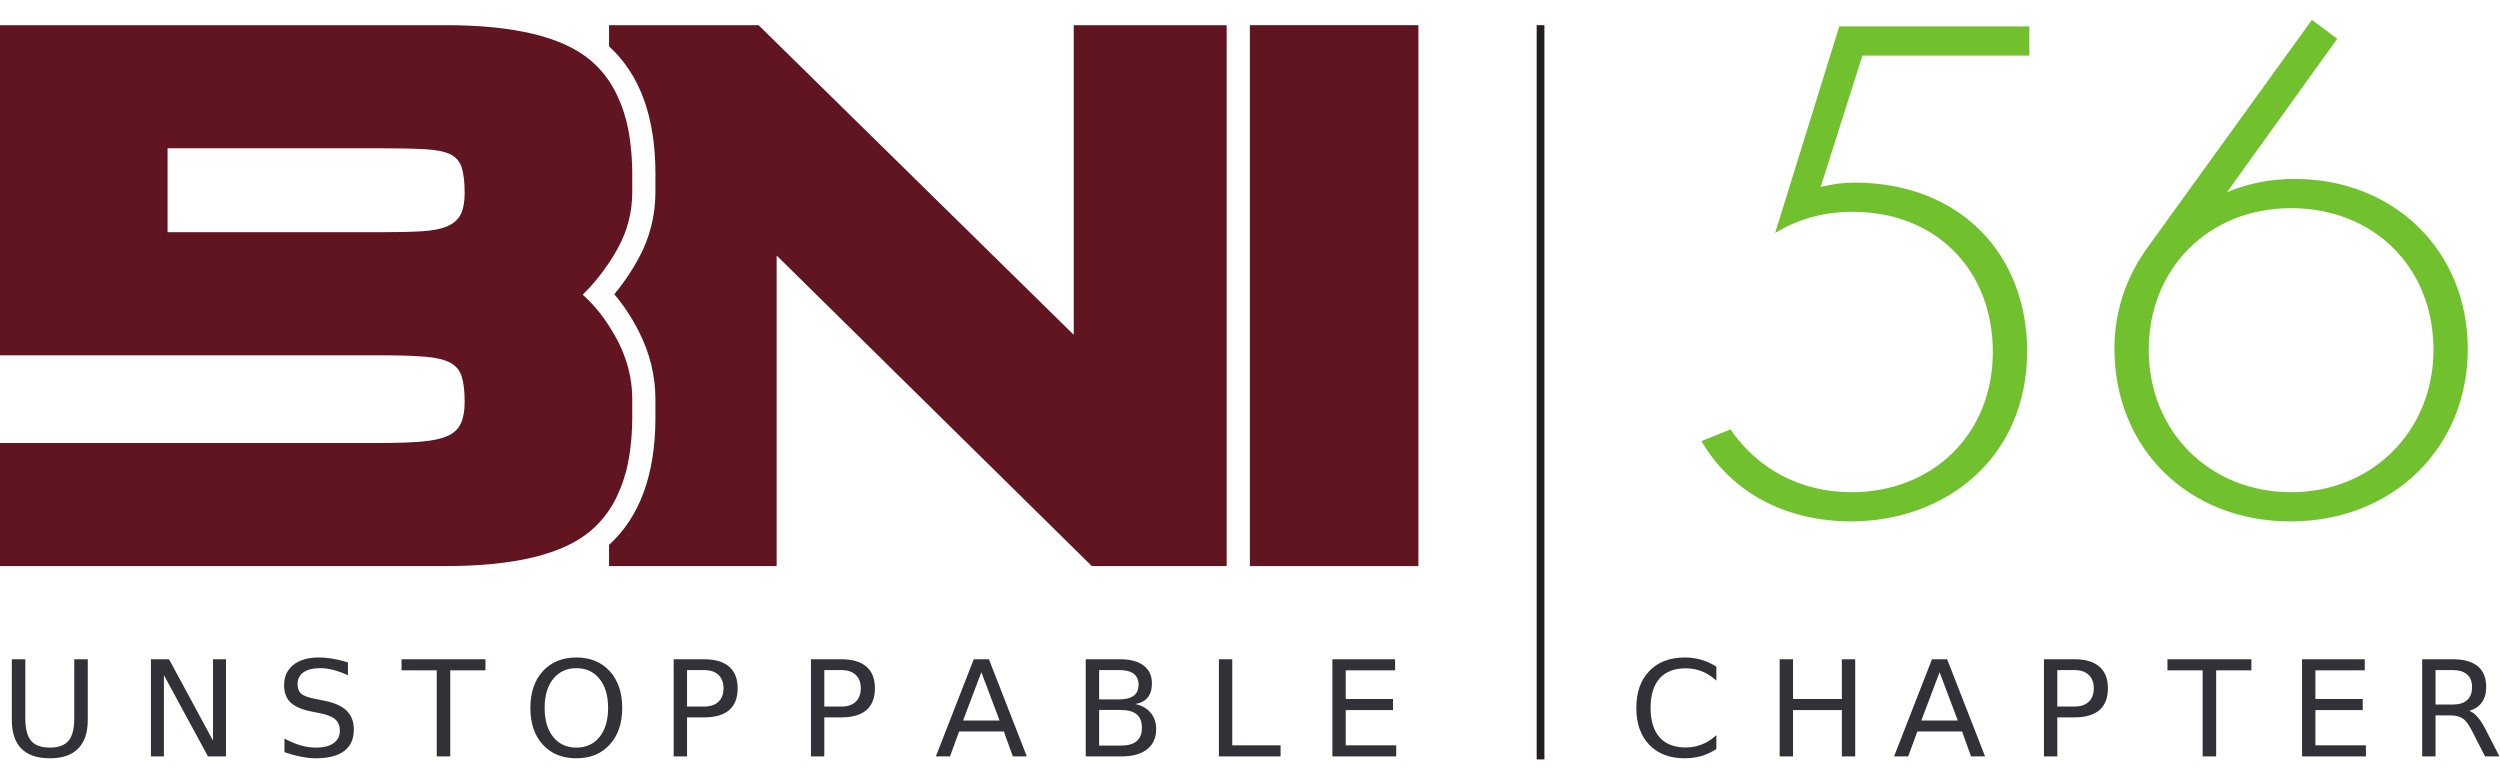
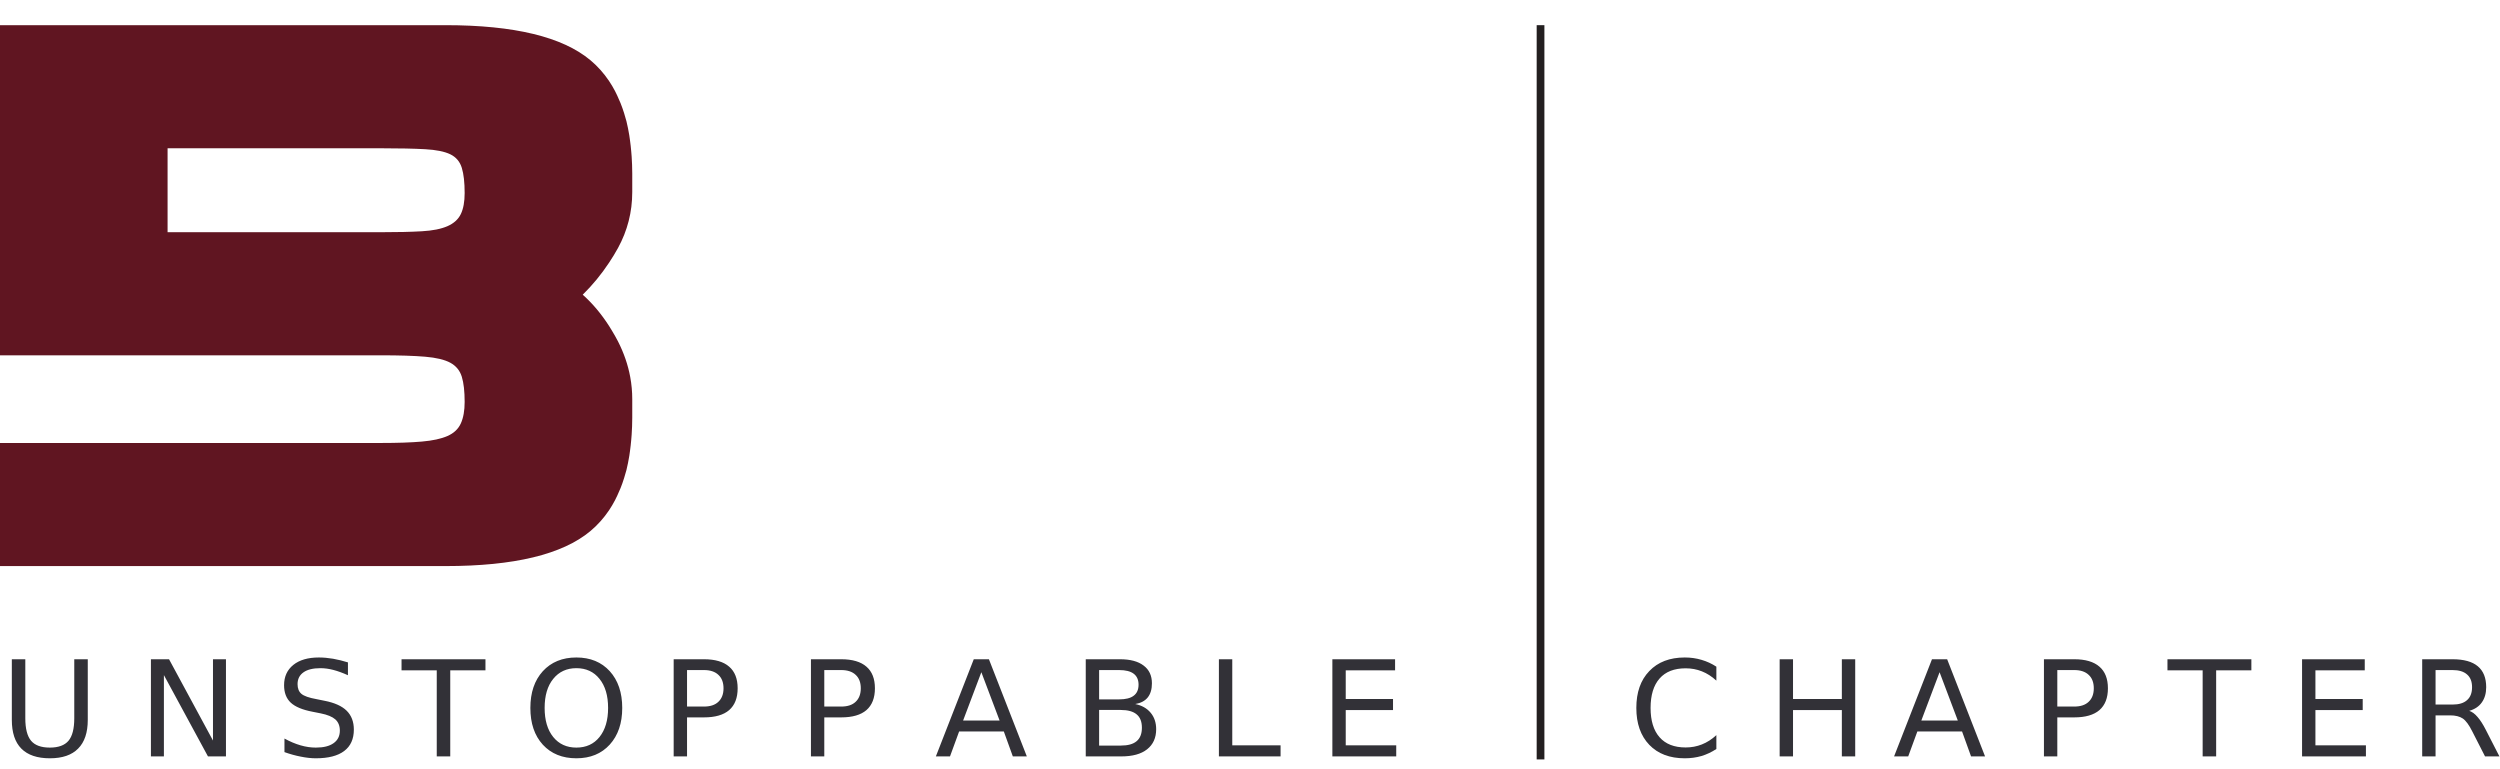
<svg xmlns="http://www.w3.org/2000/svg" width="130" height="40" viewBox="0 0 130 40" fill="none">
  <g clip-path="url(#clip0_56367_503)">
-     <path d="M105.525 1.374H95.642L92.308 12.113C93.438 11.432 94.714 11.014 96.344 11.014C100.647 11.014 103.627 14.011 103.627 18.304C103.627 22.558 100.527 25.595 96.264 25.595C93.665 25.595 91.42 24.416 89.983 22.329L88.473 22.938C90.331 26.085 93.511 27.113 96.224 27.113C101.262 27.113 105.411 23.736 105.411 18.265C105.411 13.219 101.923 9.495 96.418 9.495C95.796 9.495 95.295 9.574 94.674 9.724L96.845 2.892H105.525V1.374ZM120.22 1.033L111.614 12.951C111.186 13.559 109.95 15.379 109.95 18.114C109.95 23.389 113.865 27.113 119.097 27.113C124.483 27.113 128.325 23.238 128.325 18.154C128.325 12.99 124.442 9.305 119.331 9.305C118.168 9.305 117.006 9.495 115.803 9.993L121.536 2.015L120.22 1.033ZM119.137 25.595C114.908 25.595 111.734 22.44 111.734 18.193C111.734 13.978 114.834 10.824 119.137 10.824C123.4 10.824 126.541 13.86 126.541 18.193C126.541 22.368 123.4 25.595 119.137 25.595Z" fill="#70C12D" />
    <path d="M89.251 34.667V35.393C89.014 35.175 88.764 35.014 88.496 34.909C88.232 34.804 87.952 34.752 87.654 34.752C87.061 34.752 86.609 34.928 86.298 35.282C85.986 35.635 85.83 36.146 85.83 36.813C85.83 37.477 85.986 37.985 86.298 38.338C86.609 38.691 87.061 38.868 87.654 38.868C87.952 38.868 88.232 38.816 88.496 38.711C88.764 38.606 89.014 38.446 89.251 38.227V38.947C89.006 39.109 88.747 39.231 88.476 39.313C88.204 39.392 87.915 39.431 87.608 39.431C86.828 39.431 86.213 39.199 85.763 38.731C85.312 38.26 85.089 37.621 85.089 36.813C85.089 36.002 85.312 35.364 85.763 34.896C86.213 34.425 86.828 34.189 87.608 34.189C87.918 34.189 88.211 34.231 88.483 34.313C88.754 34.392 89.011 34.51 89.251 34.667ZM92.542 34.281H93.237V36.349H95.776V34.281H96.471V39.333H95.776V36.925H93.237V39.333H92.542V34.281ZM100.858 34.955L99.909 37.468H101.806L100.858 34.955ZM100.463 34.281H101.252L103.223 39.333H102.495L102.027 38.037H99.702L99.227 39.333H98.492L100.463 34.281ZM106.98 34.843V36.741H107.862C108.186 36.741 108.436 36.66 108.61 36.493C108.787 36.327 108.877 36.093 108.877 35.792C108.877 35.488 108.787 35.254 108.61 35.092C108.436 34.927 108.186 34.843 107.862 34.843H106.98ZM106.285 34.281H107.862C108.44 34.281 108.877 34.41 109.171 34.667C109.465 34.92 109.612 35.295 109.612 35.792C109.612 36.29 109.465 36.668 109.171 36.925C108.877 37.178 108.44 37.304 107.862 37.304H106.98V39.333H106.285V34.281ZM112.708 34.281H117.071V34.856H115.24V39.333H114.538V34.856H112.708V34.281ZM119.707 34.281H122.967V34.856H120.402V36.349H122.861V36.925H120.402V38.757H123.028V39.333H119.707V34.281ZM128.4 36.964C128.55 37.013 128.695 37.119 128.834 37.285C128.976 37.447 129.118 37.669 129.262 37.952L129.97 39.333H129.222L128.56 38.037C128.39 37.697 128.226 37.473 128.066 37.363C127.905 37.255 127.686 37.199 127.411 37.199H126.649V39.333H125.954V34.281H127.531C128.119 34.281 128.557 34.403 128.847 34.647C129.136 34.888 129.282 35.249 129.282 35.733C129.282 36.053 129.205 36.316 129.055 36.525C128.908 36.735 128.689 36.882 128.4 36.964ZM126.649 34.843V36.637H127.531C127.865 36.637 128.116 36.561 128.286 36.407C128.46 36.255 128.547 36.031 128.547 35.733C128.547 35.442 128.46 35.221 128.286 35.072C128.116 34.92 127.865 34.843 127.531 34.843H126.649Z" fill="#323137" />
    <path d="M80.309 39.49H79.907V1.309H80.309V39.49Z" fill="#231F20" />
    <path d="M0.615 34.281H1.316V37.35C1.316 37.892 1.417 38.282 1.617 38.521C1.817 38.757 2.141 38.875 2.593 38.875C3.037 38.875 3.361 38.757 3.561 38.521C3.762 38.282 3.862 37.892 3.862 37.35V34.281H4.564V37.435C4.564 38.094 4.397 38.592 4.062 38.927C3.732 39.264 3.242 39.431 2.593 39.431C1.938 39.431 1.443 39.264 1.109 38.927C0.778 38.592 0.615 38.094 0.615 37.435V34.281ZM7.848 34.281H8.79L11.075 38.508V34.281H11.75V39.333H10.814L8.523 35.105V39.333H7.848V34.281ZM18.093 34.444V35.112C17.825 34.991 17.573 34.899 17.337 34.837C17.105 34.776 16.88 34.745 16.663 34.745C16.278 34.745 15.984 34.817 15.781 34.961C15.575 35.105 15.473 35.311 15.473 35.576C15.473 35.799 15.54 35.967 15.674 36.08C15.811 36.195 16.071 36.286 16.456 36.355L16.876 36.44C17.398 36.542 17.78 36.714 18.026 36.957C18.275 37.203 18.4 37.53 18.4 37.939C18.4 38.428 18.233 38.8 17.899 39.051C17.565 39.305 17.072 39.431 16.422 39.431C16.181 39.431 15.923 39.402 15.647 39.346C15.37 39.294 15.086 39.215 14.792 39.11V38.404C15.076 38.561 15.355 38.678 15.627 38.757C15.898 38.836 16.163 38.875 16.422 38.875C16.823 38.875 17.13 38.8 17.344 38.646C17.561 38.494 17.672 38.276 17.672 37.991C17.672 37.743 17.593 37.55 17.438 37.409C17.281 37.27 17.027 37.165 16.676 37.095L16.248 37.01C15.727 36.91 15.35 36.753 15.119 36.538C14.887 36.321 14.772 36.018 14.772 35.629C14.772 35.184 14.932 34.834 15.253 34.575C15.573 34.318 16.016 34.189 16.582 34.189C16.823 34.189 17.067 34.212 17.317 34.254C17.571 34.299 17.829 34.362 18.093 34.444ZM20.88 34.281H25.244V34.856H23.413V39.333H22.711V34.856H20.88V34.281ZM29.971 34.745C29.466 34.745 29.066 34.932 28.768 35.301C28.469 35.668 28.321 36.172 28.321 36.813C28.321 37.451 28.469 37.955 28.768 38.325C29.066 38.691 29.466 38.875 29.971 38.875C30.479 38.875 30.88 38.691 31.174 38.325C31.471 37.955 31.621 37.451 31.621 36.813C31.621 36.172 31.471 35.668 31.174 35.301C30.88 34.932 30.479 34.745 29.971 34.745ZM29.971 34.189C30.696 34.189 31.276 34.428 31.708 34.902C32.139 35.378 32.356 36.015 32.356 36.813C32.356 37.608 32.139 38.243 31.708 38.718C31.276 39.194 30.696 39.431 29.971 39.431C29.244 39.431 28.663 39.196 28.227 38.724C27.794 38.25 27.579 37.612 27.579 36.813C27.579 36.015 27.794 35.378 28.227 34.902C28.663 34.428 29.244 34.189 29.971 34.189ZM35.726 34.843V36.741H36.608C36.932 36.741 37.182 36.66 37.356 36.493C37.533 36.327 37.623 36.093 37.623 35.792C37.623 35.488 37.533 35.254 37.356 35.092C37.182 34.927 36.932 34.843 36.608 34.843H35.726ZM35.031 34.281H36.608C37.186 34.281 37.623 34.41 37.917 34.667C38.211 34.92 38.358 35.295 38.358 35.792C38.358 36.29 38.211 36.668 37.917 36.925C37.623 37.178 37.186 37.304 36.608 37.304H35.726V39.333H35.031V34.281ZM42.863 34.843V36.741H43.745C44.069 36.741 44.32 36.66 44.494 36.493C44.671 36.327 44.761 36.093 44.761 35.792C44.761 35.488 44.671 35.254 44.494 35.092C44.32 34.927 44.069 34.843 43.745 34.843H42.863ZM42.169 34.281H43.745C44.323 34.281 44.761 34.41 45.055 34.667C45.349 34.92 45.496 35.295 45.496 35.792C45.496 36.29 45.349 36.668 45.055 36.925C44.761 37.178 44.323 37.304 43.745 37.304H42.863V39.333H42.169V34.281ZM51.03 34.955L50.081 37.468H51.979L51.03 34.955ZM50.636 34.281H51.424L53.395 39.333H52.667L52.199 38.037H49.874L49.4 39.333H48.665L50.636 34.281ZM57.154 36.918V38.77H58.276C58.651 38.77 58.926 38.695 59.105 38.541C59.287 38.389 59.379 38.155 59.379 37.841C59.379 37.527 59.287 37.296 59.105 37.147C58.926 36.995 58.651 36.918 58.276 36.918H57.154ZM57.154 34.843V36.368H58.19C58.532 36.368 58.786 36.306 58.951 36.178C59.12 36.053 59.205 35.861 59.205 35.603C59.205 35.351 59.12 35.161 58.951 35.033C58.786 34.907 58.532 34.843 58.19 34.843H57.154ZM56.459 34.281H58.243C58.773 34.281 59.18 34.39 59.466 34.608C59.755 34.822 59.9 35.13 59.9 35.531C59.9 35.841 59.827 36.087 59.68 36.27C59.533 36.45 59.316 36.563 59.032 36.61C59.374 36.681 59.641 36.831 59.833 37.062C60.024 37.289 60.121 37.576 60.121 37.919C60.121 38.369 59.962 38.718 59.646 38.966C59.334 39.212 58.888 39.333 58.31 39.333H56.459V34.281ZM63.383 34.281H64.078V38.757H66.59V39.333H63.383V34.281ZM69.283 34.281H72.544V34.856H69.978V36.349H72.437V36.925H69.978V38.757H72.604V39.333H69.283V34.281Z" fill="#323137" />
    <path d="M23.964 11.129C23.832 11.404 23.601 11.614 23.271 11.76C22.941 11.905 22.495 11.995 21.934 12.026C21.373 12.059 20.663 12.075 19.805 12.075H8.714V7.71H19.805C20.762 7.71 21.53 7.727 22.108 7.759C22.684 7.791 23.122 7.88 23.419 8.025C23.717 8.171 23.915 8.406 24.014 8.729C24.113 9.052 24.162 9.489 24.162 10.038C24.162 10.491 24.096 10.855 23.964 11.129ZM32.846 8.139C32.841 8.052 32.833 7.967 32.825 7.882C32.808 7.679 32.786 7.482 32.759 7.289C32.747 7.205 32.736 7.119 32.723 7.037C32.681 6.784 32.633 6.538 32.575 6.304C32.563 6.256 32.547 6.213 32.535 6.166C32.484 5.978 32.428 5.795 32.365 5.619C32.335 5.532 32.302 5.449 32.269 5.365C32.215 5.23 32.158 5.1 32.097 4.972C32.059 4.892 32.022 4.811 31.981 4.734C31.885 4.553 31.783 4.377 31.671 4.212C31.394 3.801 31.071 3.439 30.698 3.128C29.245 1.915 26.737 1.309 23.172 1.309H0V18.476H8.714H15.79H19.805C20.762 18.476 21.53 18.5 22.108 18.549C22.684 18.598 23.122 18.703 23.419 18.864C23.717 19.027 23.915 19.269 24.014 19.592C24.113 19.915 24.162 20.352 24.162 20.901C24.162 21.354 24.096 21.725 23.964 22.016C23.832 22.308 23.601 22.526 23.271 22.671C22.941 22.817 22.495 22.914 21.934 22.962C21.373 23.011 20.663 23.035 19.805 23.035H15.79H8.714H0V29.436H23.172C26.737 29.436 29.245 28.83 30.698 27.618C31.071 27.306 31.394 26.944 31.671 26.534C31.783 26.368 31.885 26.193 31.981 26.011C32.022 25.934 32.059 25.853 32.097 25.773C32.158 25.645 32.215 25.515 32.269 25.381C32.302 25.297 32.335 25.213 32.365 25.126C32.428 24.95 32.484 24.767 32.535 24.579C32.547 24.532 32.563 24.489 32.575 24.442C32.633 24.207 32.681 23.961 32.723 23.709C32.736 23.626 32.747 23.541 32.759 23.456C32.786 23.264 32.808 23.066 32.825 22.863C32.833 22.778 32.841 22.693 32.846 22.606C32.864 22.321 32.877 22.029 32.877 21.725V20.756C32.877 20.368 32.842 19.984 32.772 19.605C32.656 18.974 32.443 18.355 32.134 17.749C32.036 17.558 31.932 17.378 31.825 17.201C31.774 17.116 31.724 17.032 31.671 16.95C31.272 16.328 30.817 15.784 30.302 15.324C30.817 14.819 31.272 14.263 31.671 13.66C31.834 13.414 31.99 13.162 32.134 12.899C32.629 11.995 32.877 11.025 32.877 9.989V9.02C32.877 8.716 32.864 8.424 32.846 8.139Z" fill="#601521" />
-     <path d="M73.757 29.436H64.993V1.309H73.757V29.436Z" fill="#601521" />
-     <path d="M63.787 1.309H55.834V17.409L39.445 1.309H31.671V2.411C33.266 3.86 34.082 6.076 34.082 9.02V9.989C34.082 11.217 33.784 12.383 33.197 13.457C32.837 14.115 32.417 14.732 31.944 15.303C32.425 15.869 32.85 16.511 33.212 17.221C33.79 18.352 34.082 19.541 34.082 20.756V21.725C34.082 24.669 33.266 26.886 31.671 28.334V29.436H40.386V13.287L56.774 29.436H63.787V1.309Z" fill="#601521" />
  </g>
  <defs>
    <clipPath id="clip0_56367_503">
      <rect width="130" height="39.178" fill="white" transform="translate(0 0.411)" />
    </clipPath>
  </defs>
</svg>